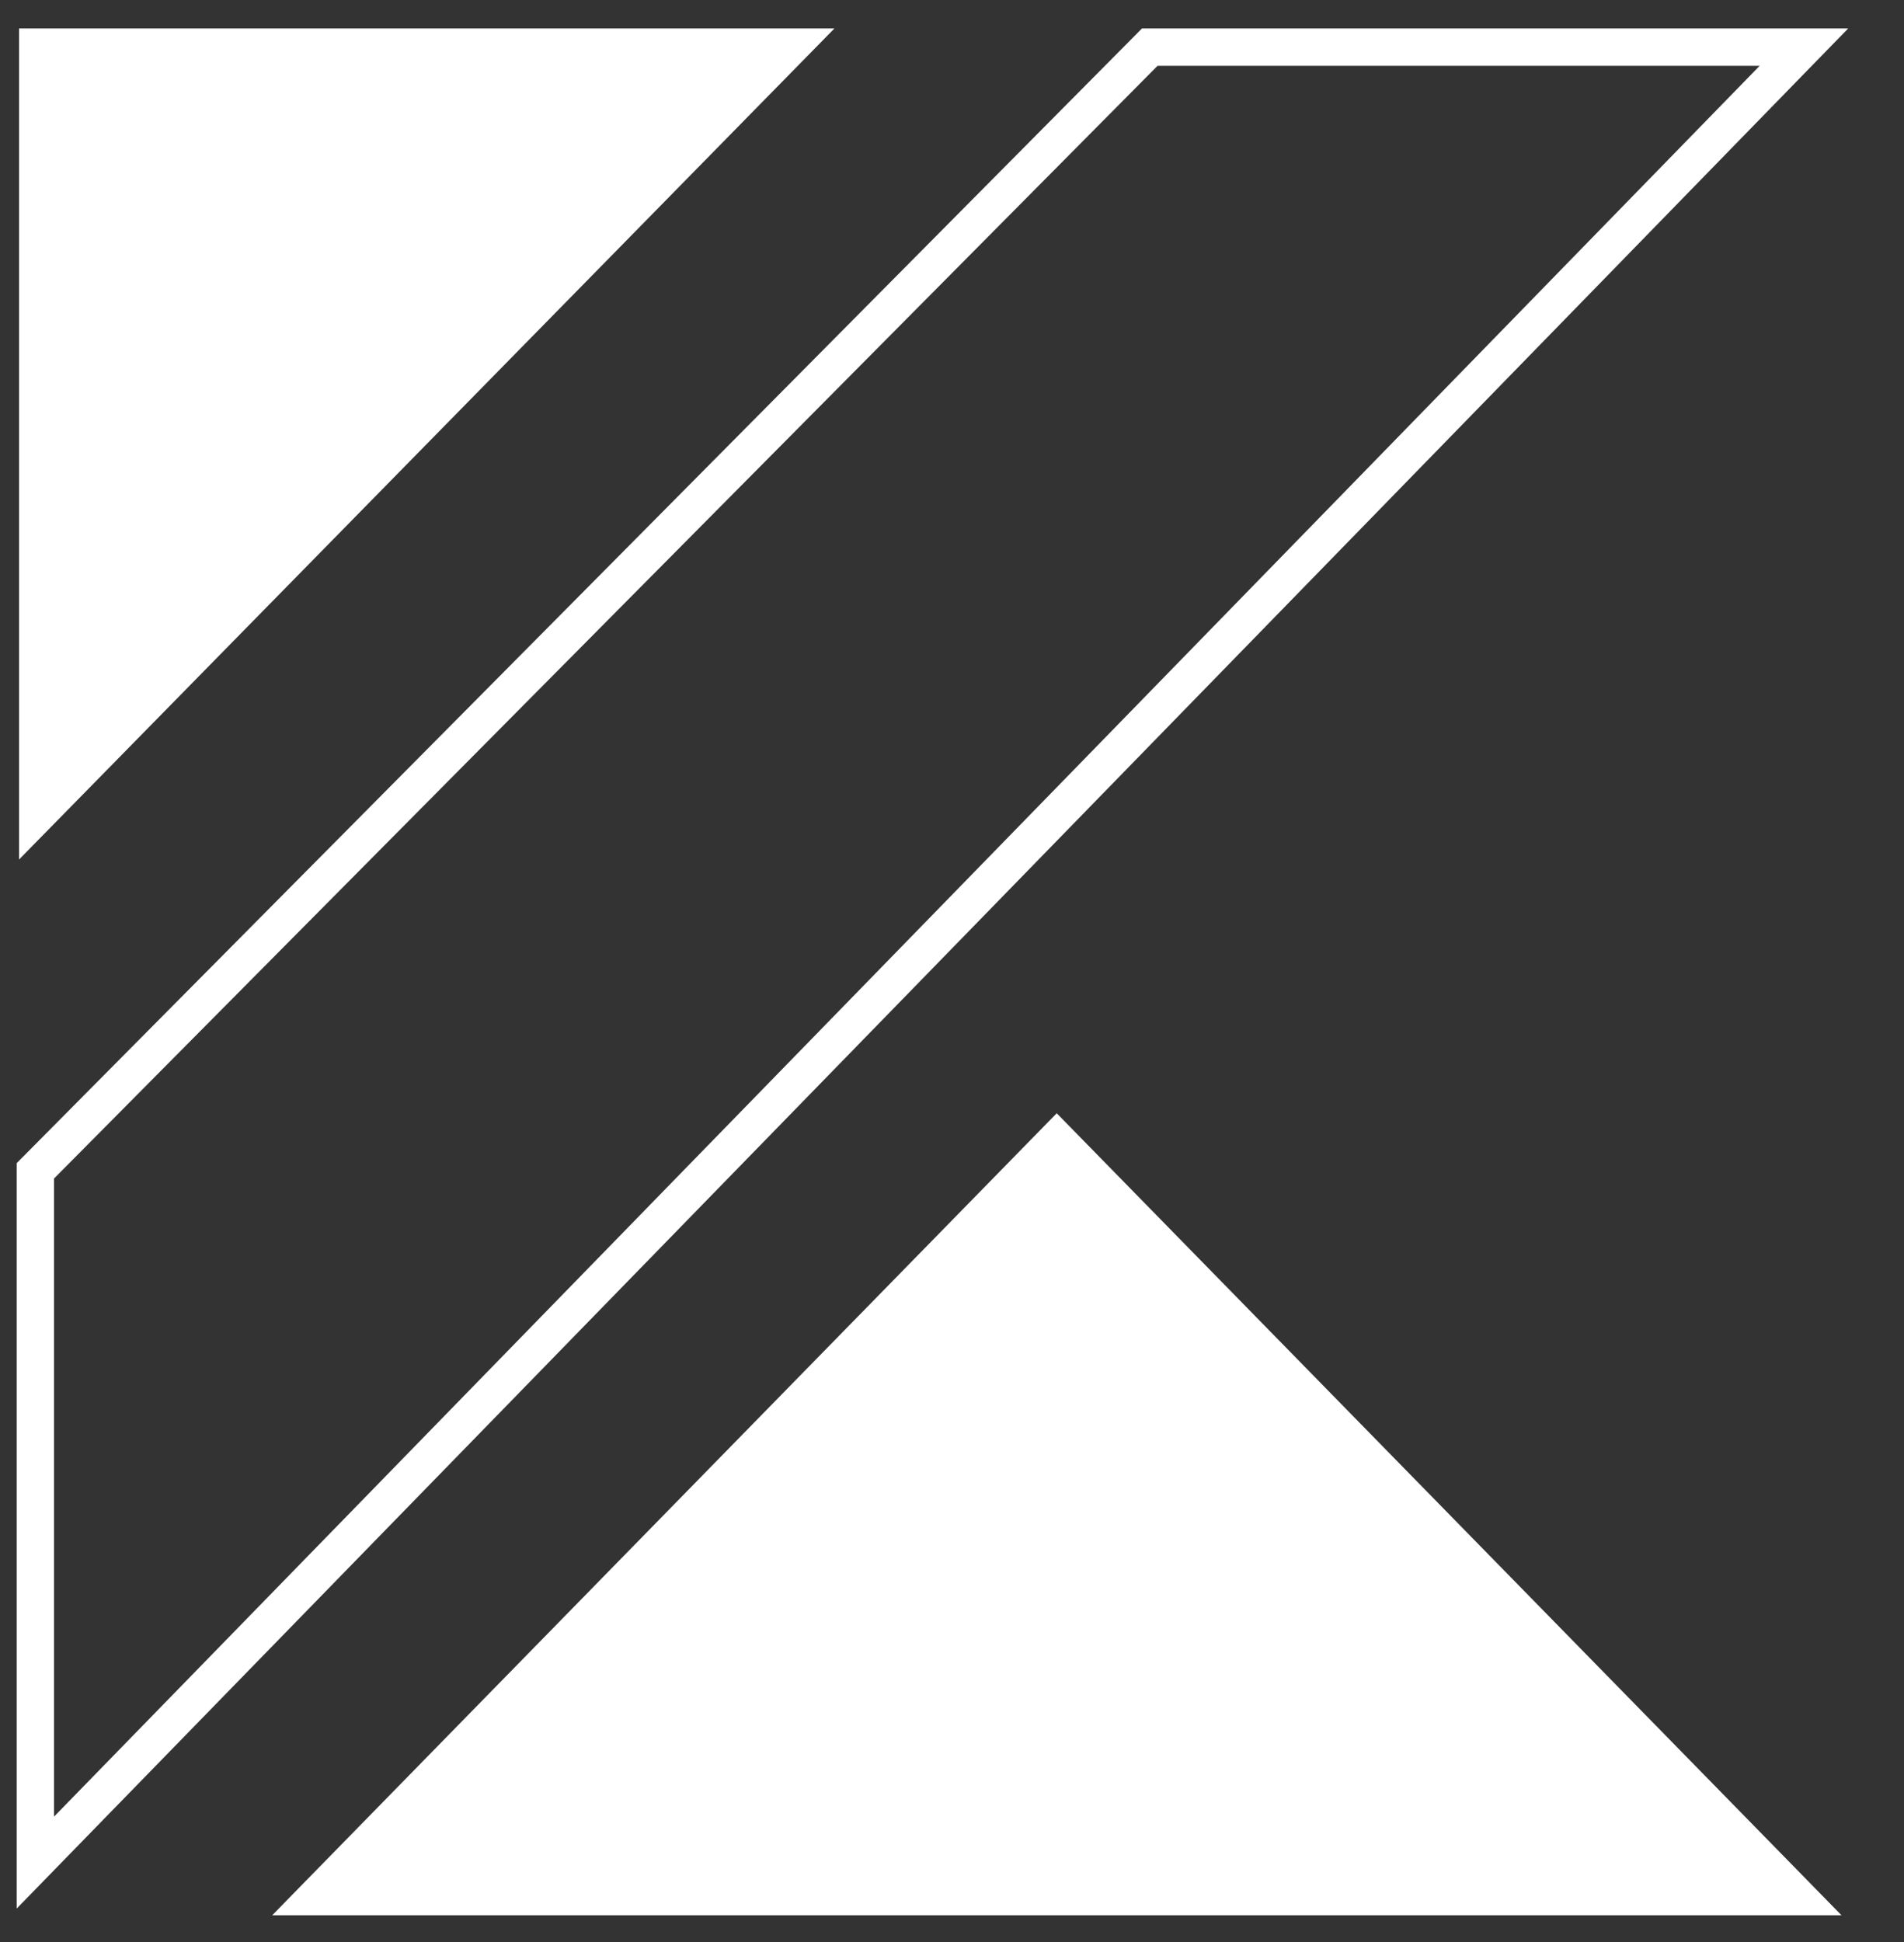
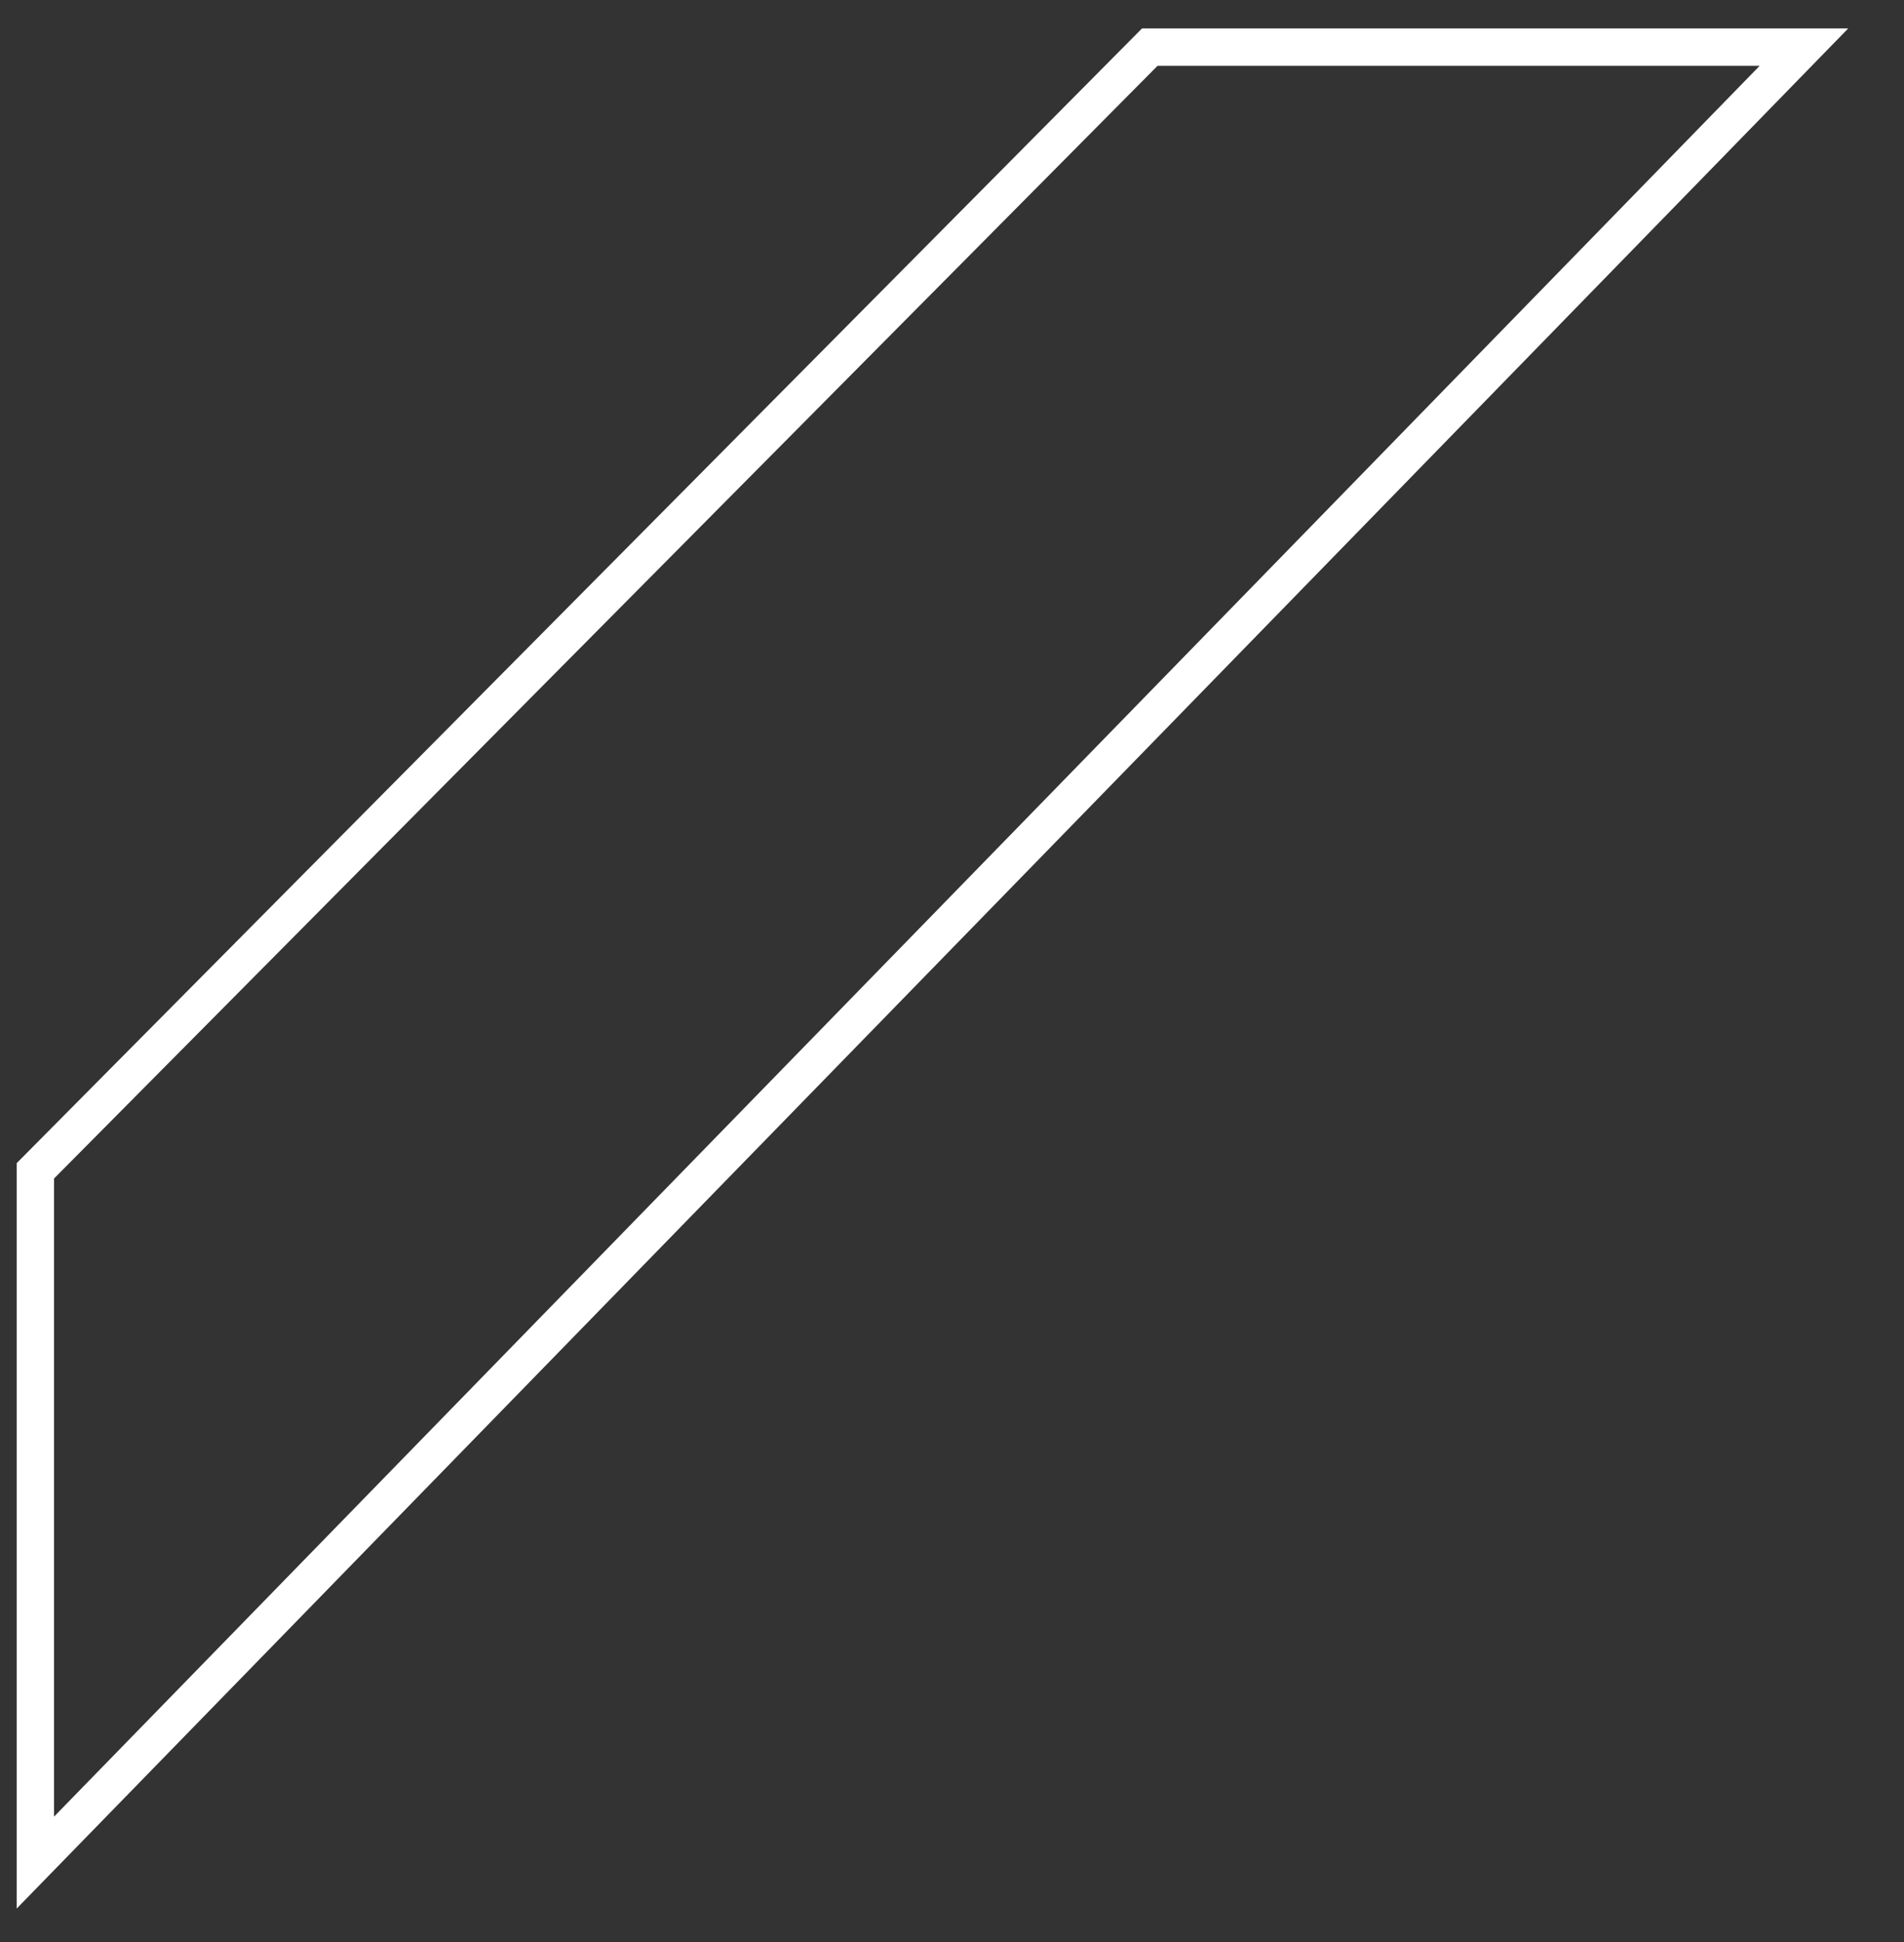
<svg xmlns="http://www.w3.org/2000/svg" width="51" height="52" viewBox="0 0 51 52">
  <rect x="0" y="0" width="51" height="52" fill="#333333" stroke="none" />
  <defs>
    <clipPath id="clip-path">
      <rect id="長方形_695" data-name="長方形 695" width="51" height="52" transform="translate(706 3162)" fill="#c6c6c6" />
    </clipPath>
  </defs>
  <g id="マスクグループ_78" data-name="マスクグループ 78" transform="translate(-706 -3162)" clip-path="url(#clip-path)">
    <g id="グループ_1602" data-name="グループ 1602" transform="translate(706.447 3162.762)">
-       <path id="パス_141" data-name="パス 141" d="M3185-1517.5v22.253l21.841-22.253Z" transform="translate(-3184.937 1517.5)" fill="#fff" />
      <path id="パス_140" data-name="パス 140" d="M29.844-2.442.285,27.353V44.439L45.972-2.442H29.844m-.417-1H48.343L-.715,46.9V26.941Z" transform="translate(0.715 3.442)" fill="#fff" />
-       <path id="パス_142" data-name="パス 142" d="M0,0,.326,30.044,30.049.321Z" transform="translate(27.858 29.047) rotate(45)" fill="#fff" />
    </g>
  </g>
</svg>